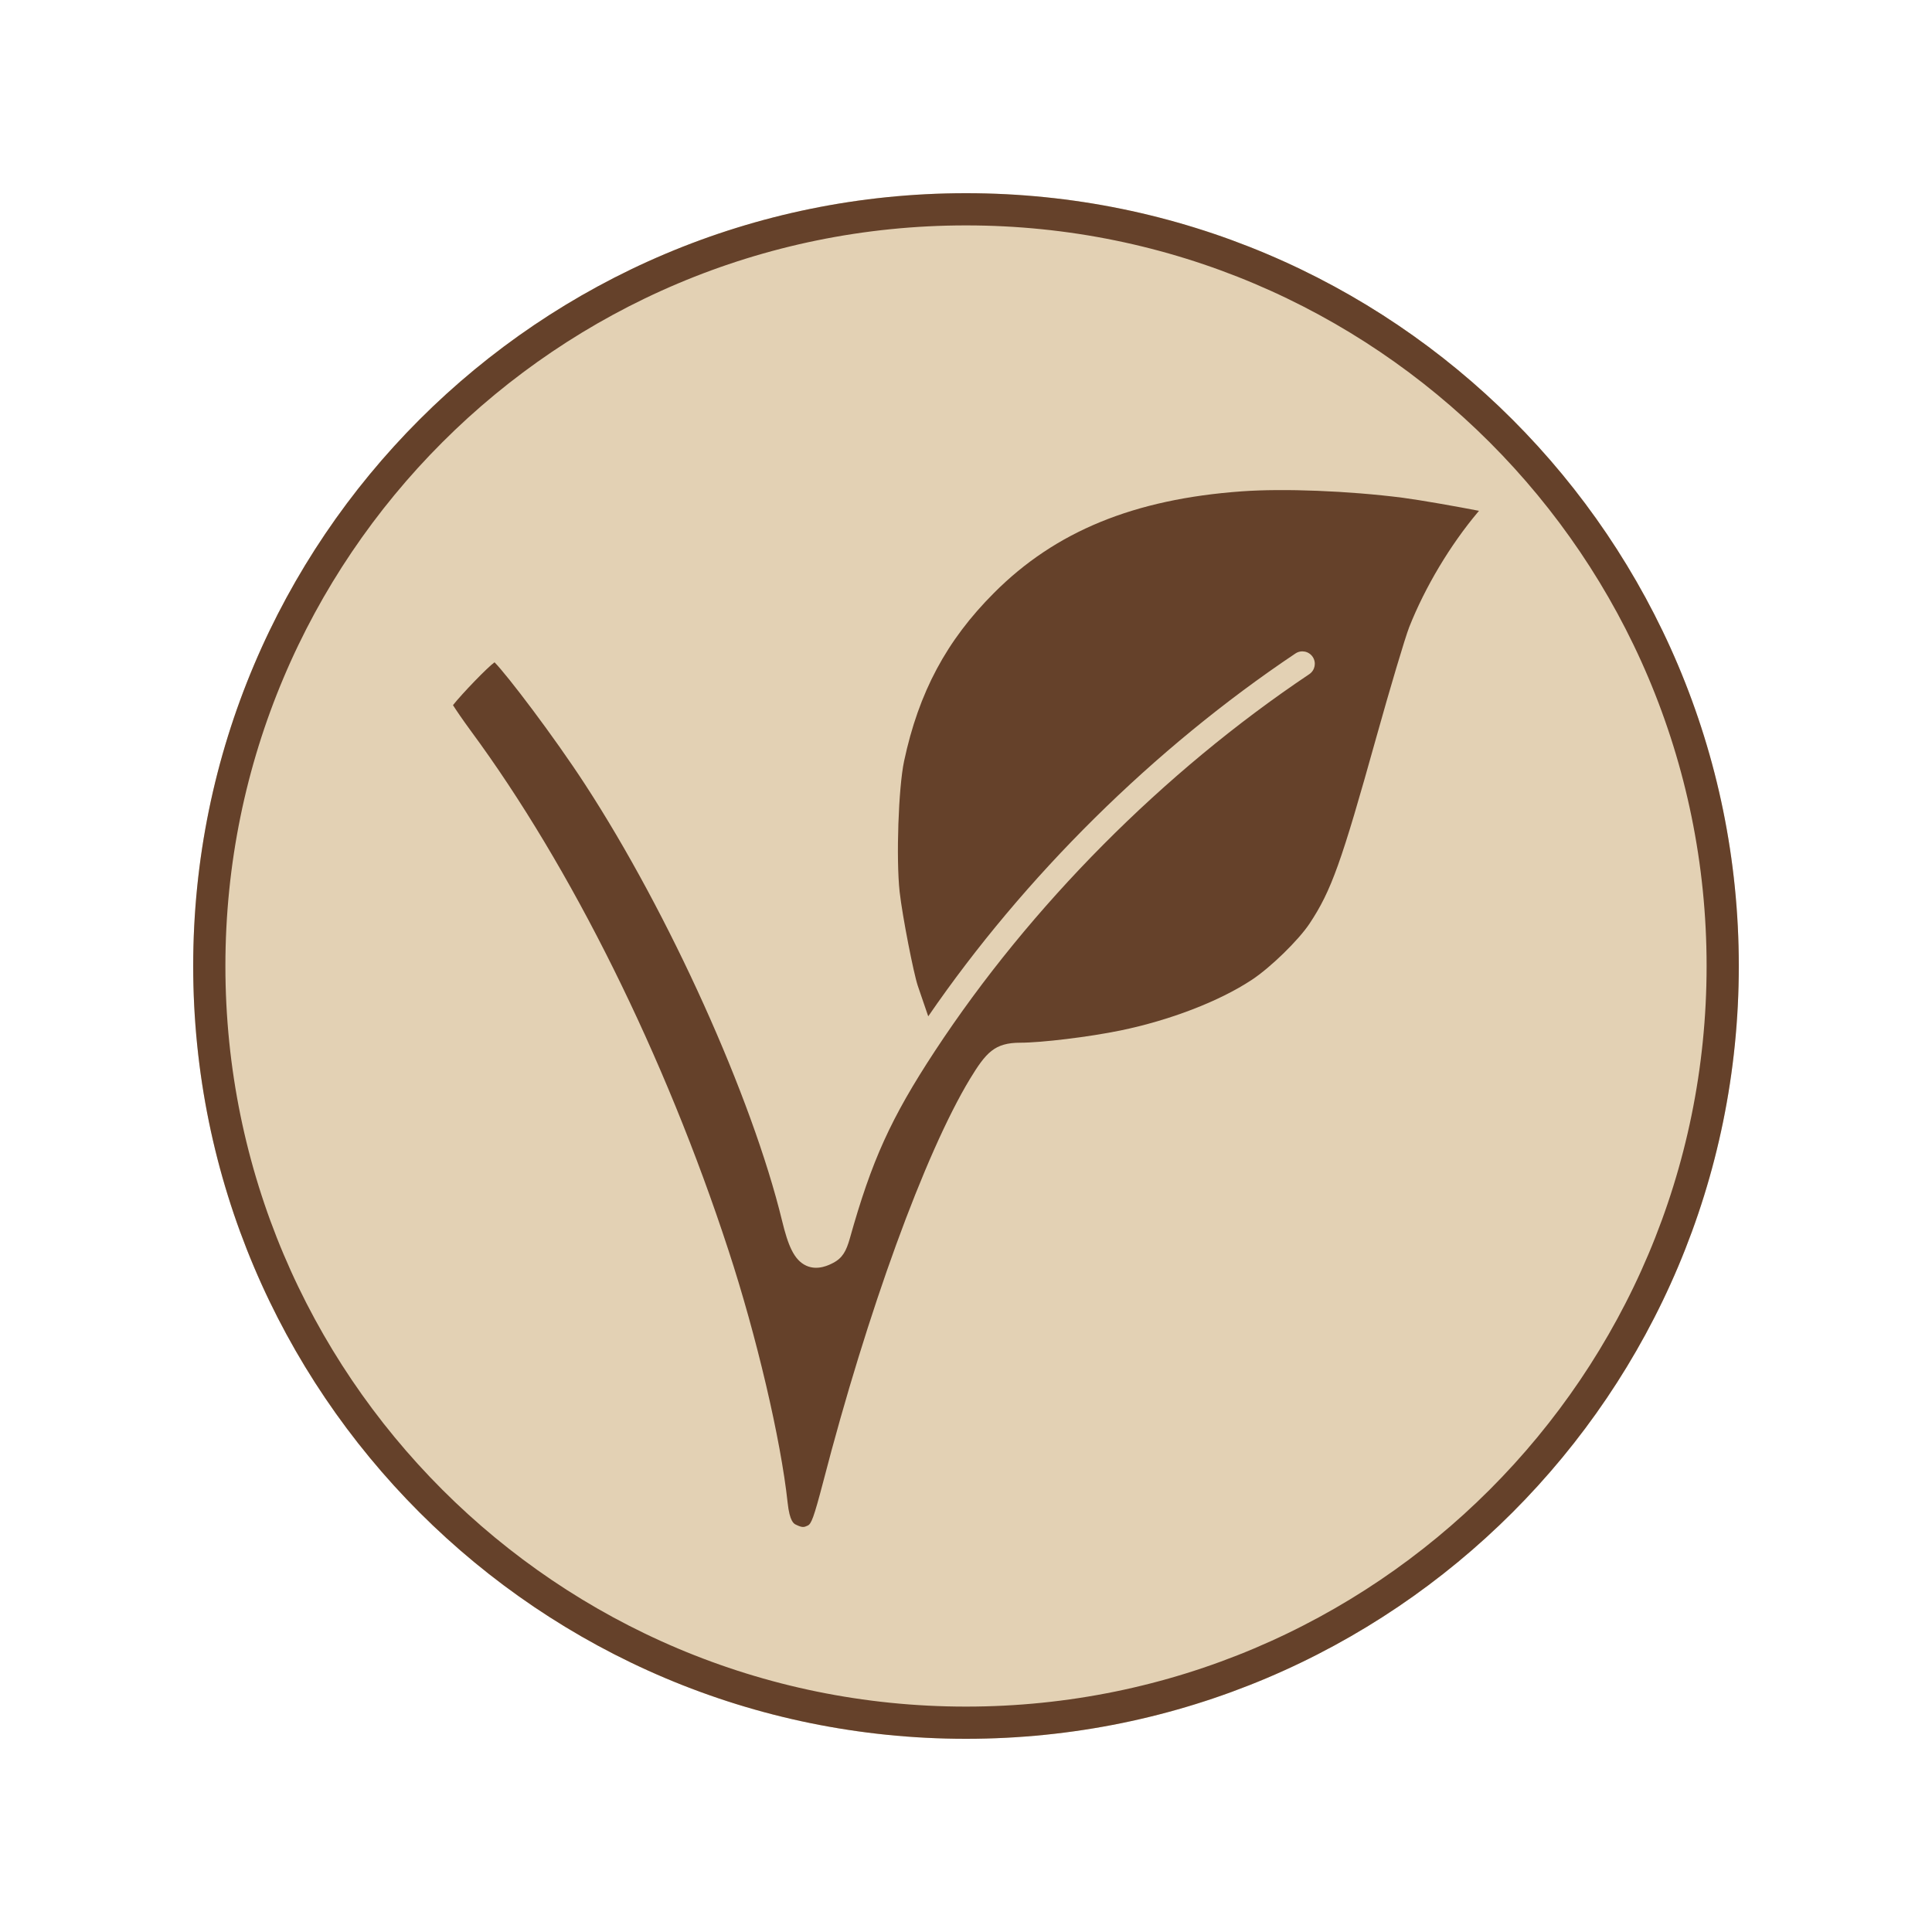
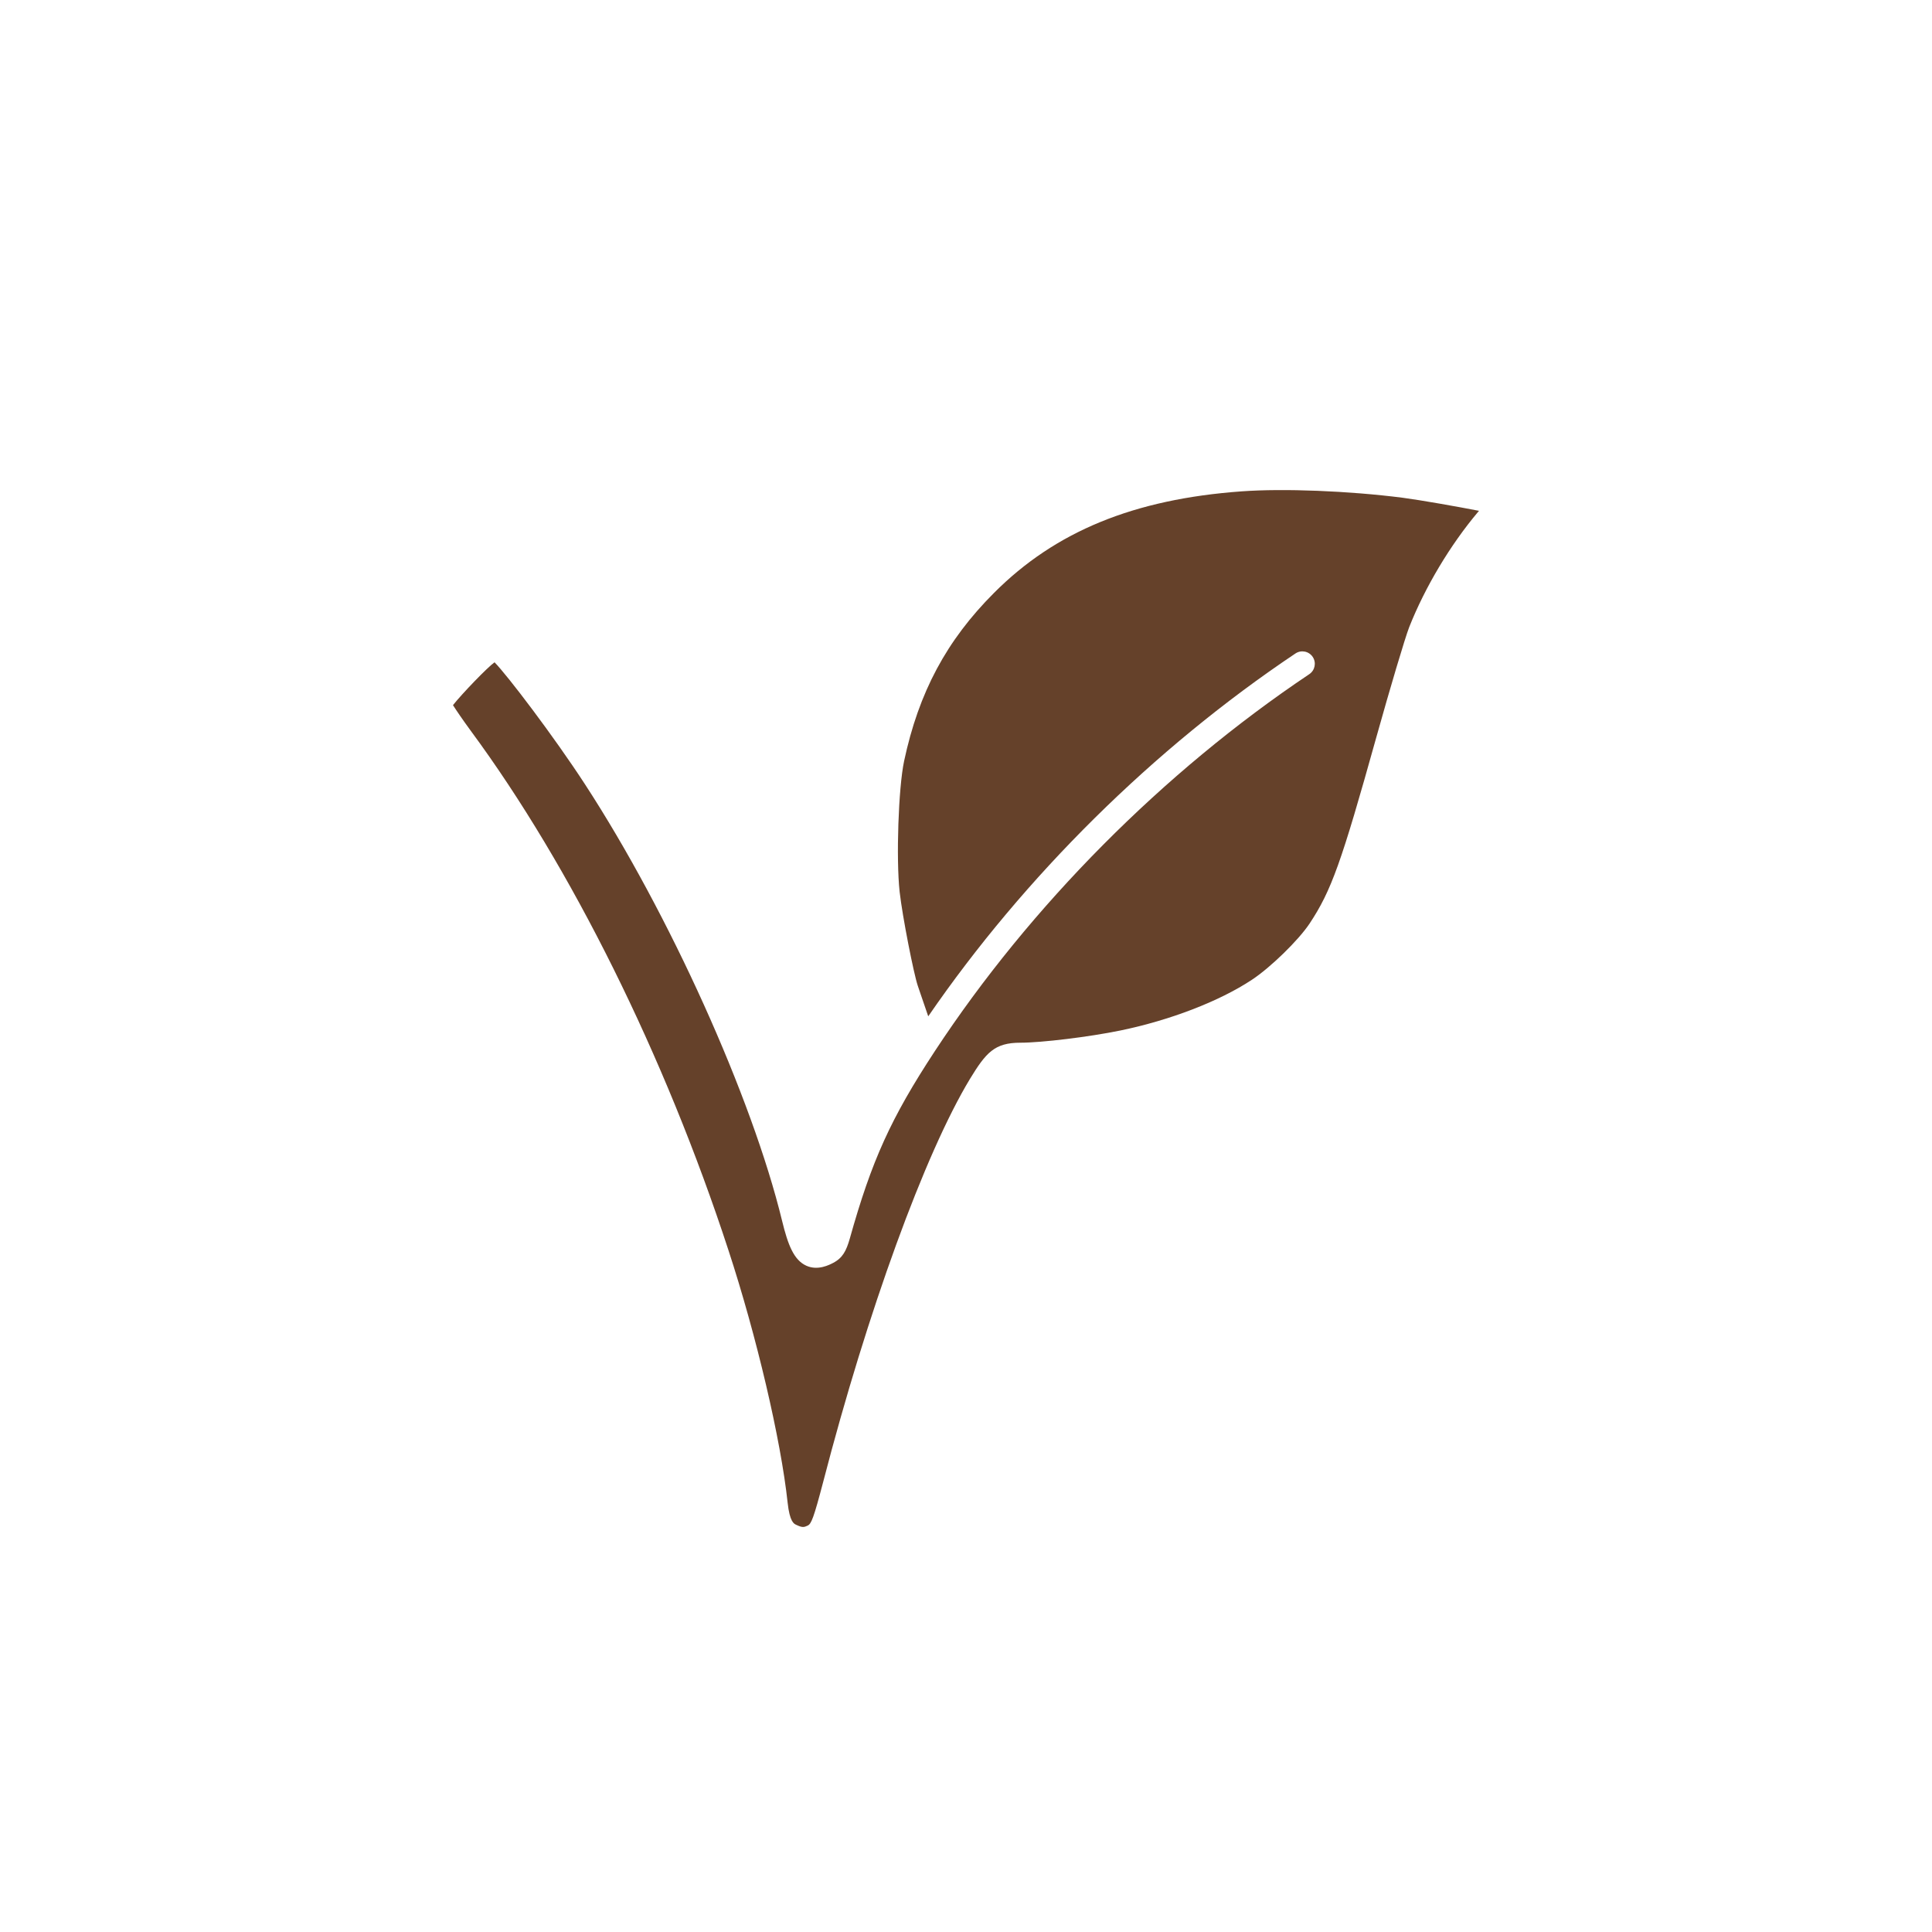
<svg xmlns="http://www.w3.org/2000/svg" width="1080" zoomAndPan="magnify" viewBox="0 0 810 810" height="1080" preserveAspectRatio="xMidYMid meet" version="1.0">
  <defs>
    <clipPath id="4cadc8cdf7">
-       <path d="M 81 81 L 729 81 L 729 729 L 81 729 Z M 81 81 " clip-rule="nonzero" />
-     </clipPath>
+       </clipPath>
    <clipPath id="38d54b635d">
      <path d="M 405 81 C 226.059 81 81 226.059 81 405 C 81 583.941 226.059 729 405 729 C 583.941 729 729 583.941 729 405 C 729 226.059 583.941 81 405 81 Z M 405 81 " clip-rule="nonzero" />
    </clipPath>
    <clipPath id="e79dd304c8">
      <path d="M 0 0 L 648 0 L 648 648 L 0 648 Z M 0 0 " clip-rule="nonzero" />
    </clipPath>
    <clipPath id="75734903e8">
-       <path d="M 324 0 C 145.059 0 0 145.059 0 324 C 0 502.941 145.059 648 324 648 C 502.941 648 648 502.941 648 324 C 648 145.059 502.941 0 324 0 Z M 324 0 " clip-rule="nonzero" />
-     </clipPath>
+       </clipPath>
    <clipPath id="1b3c0ab113">
      <rect x="0" width="648" y="0" height="648" />
    </clipPath>
    <clipPath id="237ef0aab7">
      <path d="M 189.816 205 L 620.316 205 L 620.316 640.492 L 189.816 640.492 Z M 189.816 205 " clip-rule="nonzero" />
    </clipPath>
  </defs>
  <rect x="-81" width="972" fill="#ffffff" y="-81" height="972" fill-opacity="1" />
  <rect x="-81" width="972" fill="#ffffff" y="-81" height="972" fill-opacity="1" />
  <g clip-path="url(#4cadc8cdf7)">
    <g clip-path="url(#38d54b635d)">
      <g transform="matrix(1, 0, 0, 1, 81, 81)">
        <g clip-path="url(#1b3c0ab113)">
          <g clip-path="url(#e79dd304c8)">
            <g clip-path="url(#75734903e8)">
              <rect x="-259.2" width="1166.4" fill="#e3d1b4" height="1166.4" y="-259.2" fill-opacity="1" />
            </g>
          </g>
        </g>
      </g>
      <path stroke-linecap="butt" transform="matrix(0.75, 0, 0, 0.75, 81, 81)" fill="none" stroke-linejoin="miter" d="M 432 -0 C 193.411 -0 0 193.411 0 432 C 0 670.589 193.411 864 432 864 C 670.589 864 864 670.589 864 432 C 864 193.411 670.589 -0 432 -0 Z M 432 -0 " stroke="#65412a" stroke-width="36" stroke-opacity="1" stroke-miterlimit="4" />
    </g>
  </g>
  <g clip-path="url(#237ef0aab7)">
    <path fill="#65412a" d="M 588.016 208.672 C 565.363 205.793 538.258 204.723 520.594 206 C 475.453 209.254 442.461 222.773 416.77 248.551 C 396.832 268.492 385.195 290.242 379.047 319.086 C 376.672 330.258 375.656 359.965 377.176 373.898 C 378.387 384.516 383.055 408.125 384.77 413.246 L 385.961 416.742 L 389.168 426.102 C 429.441 367.461 483.773 313.719 543.117 273.977 C 545.516 272.371 548.75 273.012 550.359 275.406 C 551.961 277.805 551.316 281.039 548.926 282.648 C 487.773 323.605 432.039 379.699 392.004 440.59 C 373.48 468.816 365.461 486.504 356.234 519.438 C 354.816 524.359 353.305 527.387 349.34 529.453 C 347.758 530.289 342.895 532.836 338.07 530.664 C 332.816 528.289 330.355 521.949 327.887 511.809 C 315.277 459.93 280.543 382.984 245.289 328.859 C 232.105 308.59 212.512 282.875 207.34 277.672 C 204.34 279.797 193.723 290.832 189.914 295.633 C 191.277 297.781 193.809 301.52 197.41 306.441 C 239.43 363.367 278.789 442.719 305.398 524.141 C 317.164 560.004 327.375 603.547 330.219 630.016 C 331.078 638.02 332.879 638.852 333.746 639.254 C 333.781 639.27 333.809 639.285 333.844 639.297 C 336.41 640.547 337.141 640.305 338.555 639.645 C 338.582 639.625 338.609 639.617 338.633 639.602 C 340.129 638.93 341.156 636.445 345.141 621.242 C 363.637 549.871 387.785 483.574 406.656 452.344 C 413.387 441.316 416.941 437.16 427.797 437.16 C 436.719 437.16 456.691 434.727 469.695 432.047 C 490.574 427.742 511.176 419.812 524.793 410.82 C 532.578 405.715 544.352 394.254 549.039 387.219 C 558.152 373.461 562.344 361.773 577.047 309.047 C 582.762 288.586 589.059 267.453 590.816 262.922 C 597.492 246.078 608.023 228.469 619.73 214.574 C 619.852 214.441 619.965 214.305 620.078 214.164 C 610.949 212.391 595.652 209.68 588.016 208.672 Z M 588.016 208.672 " fill-opacity="1" fill-rule="nonzero" />
  </g>
</svg>